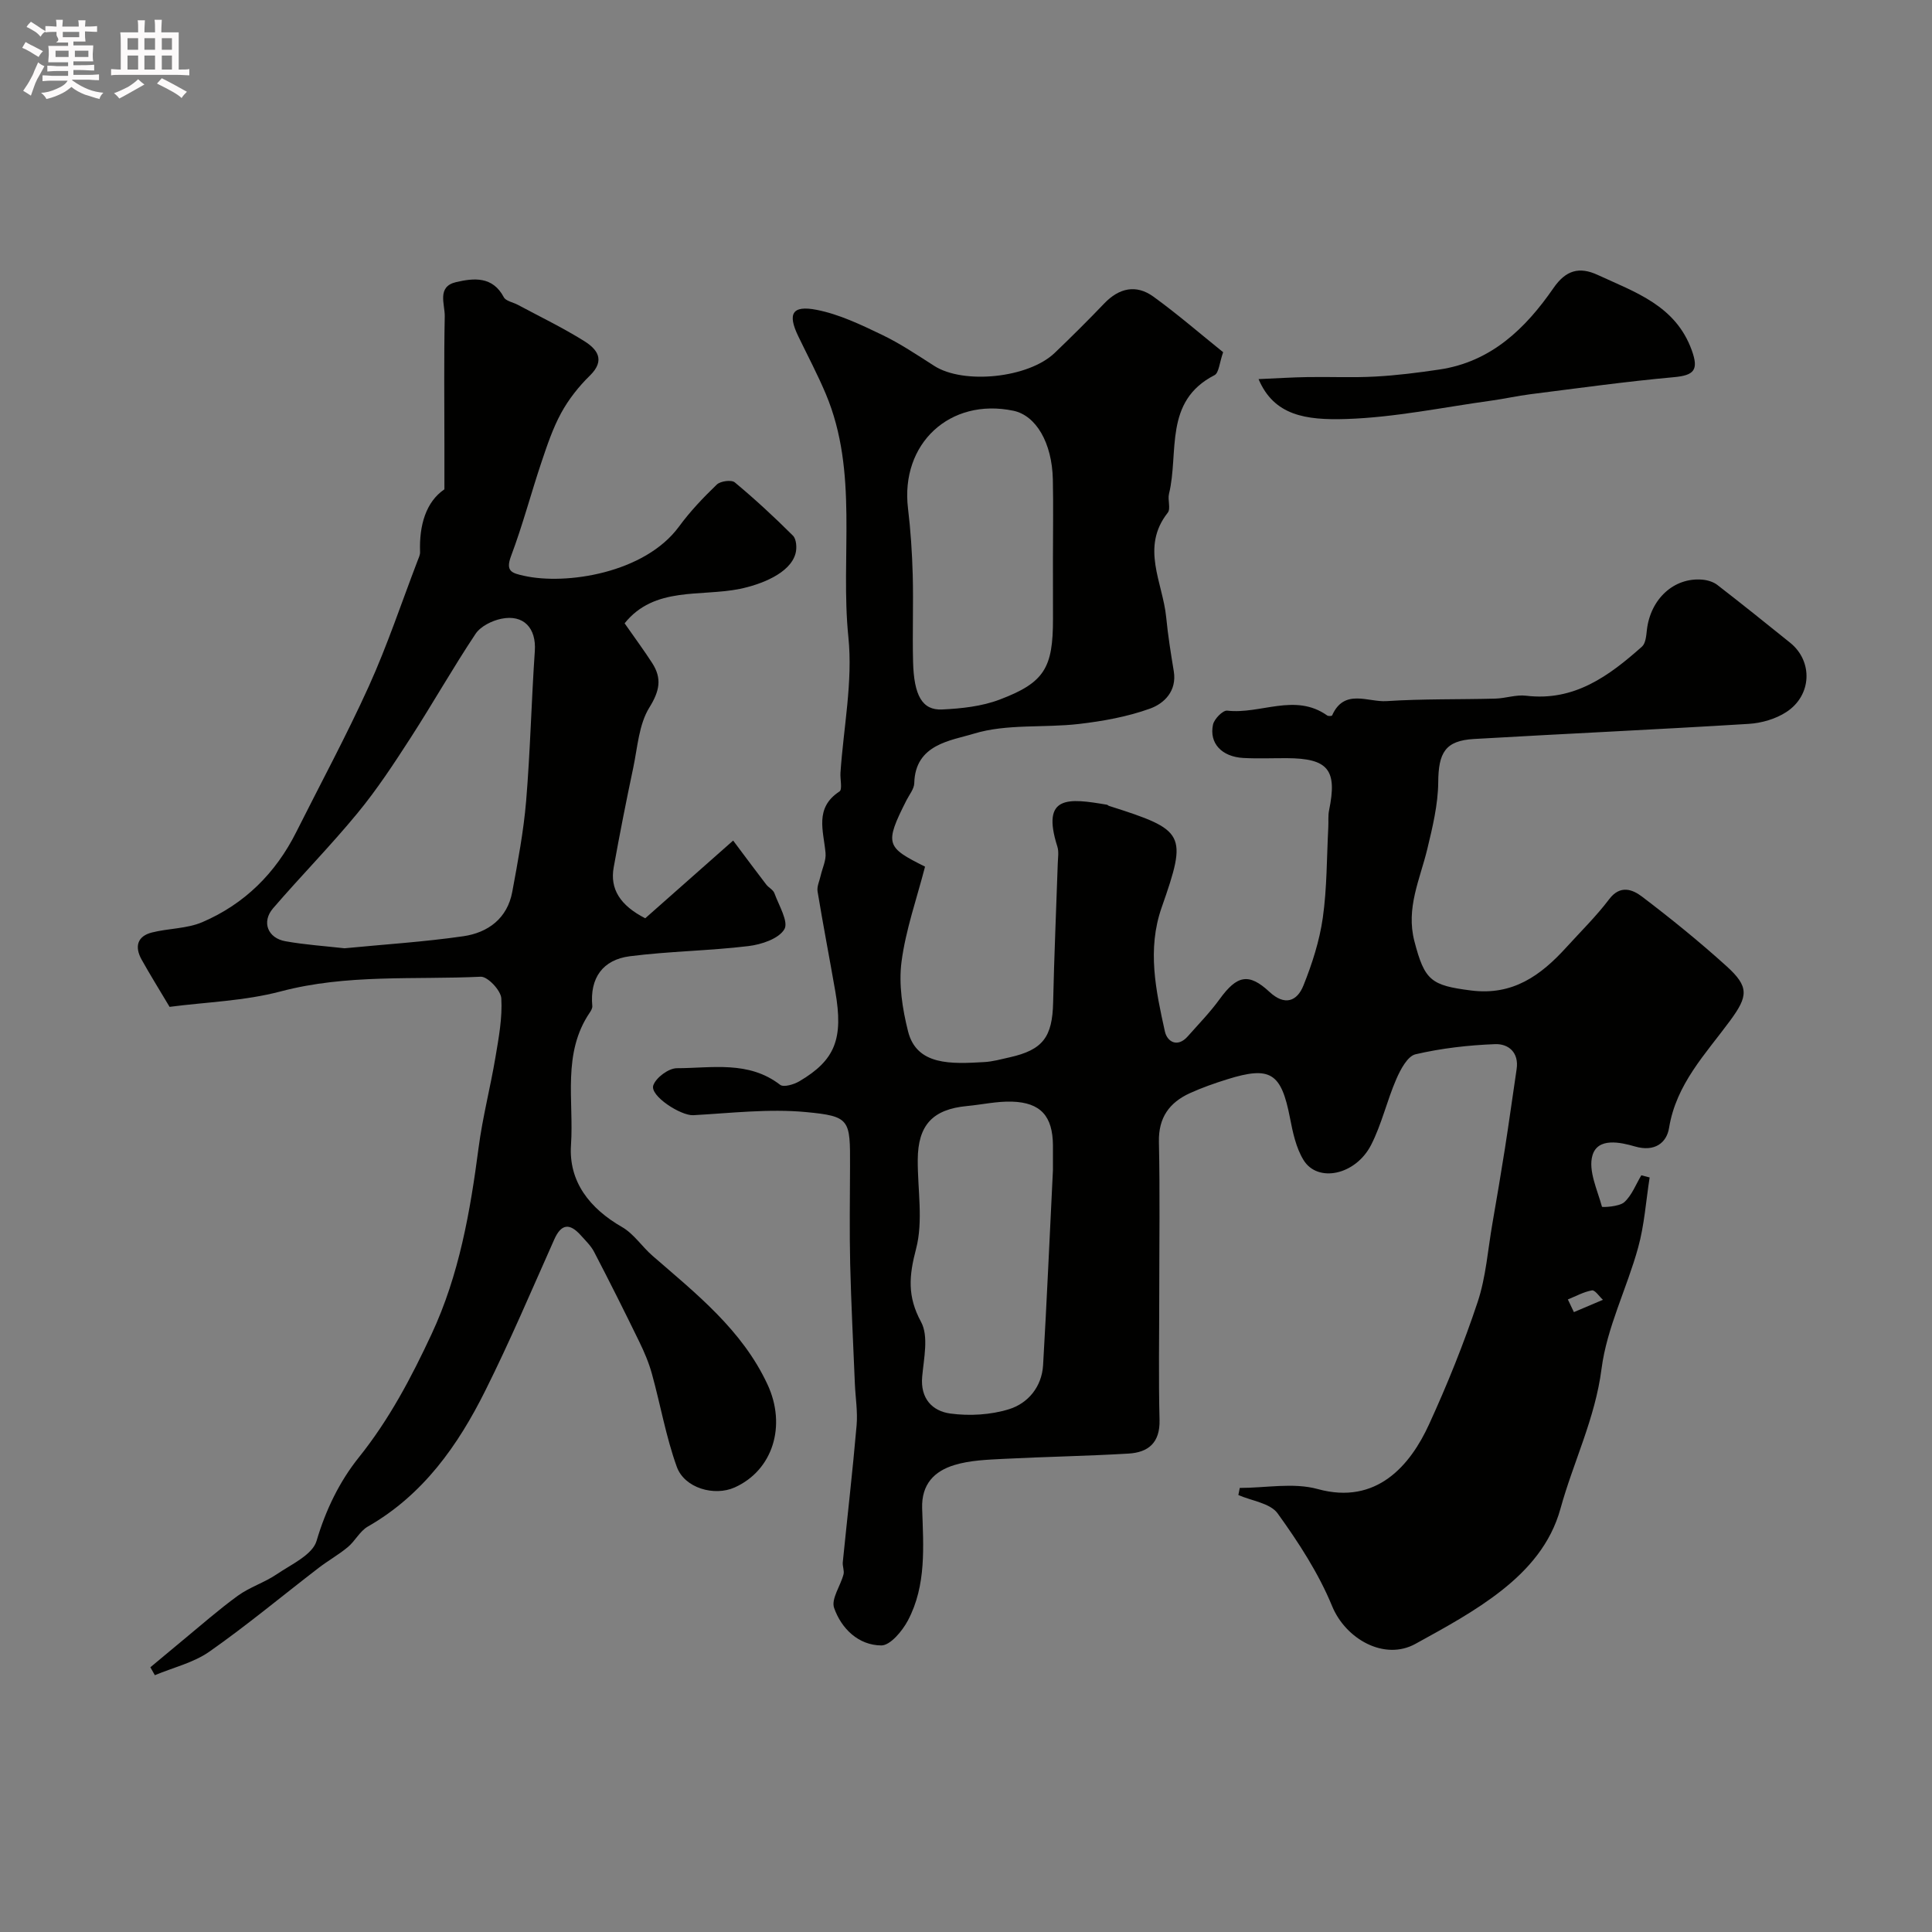
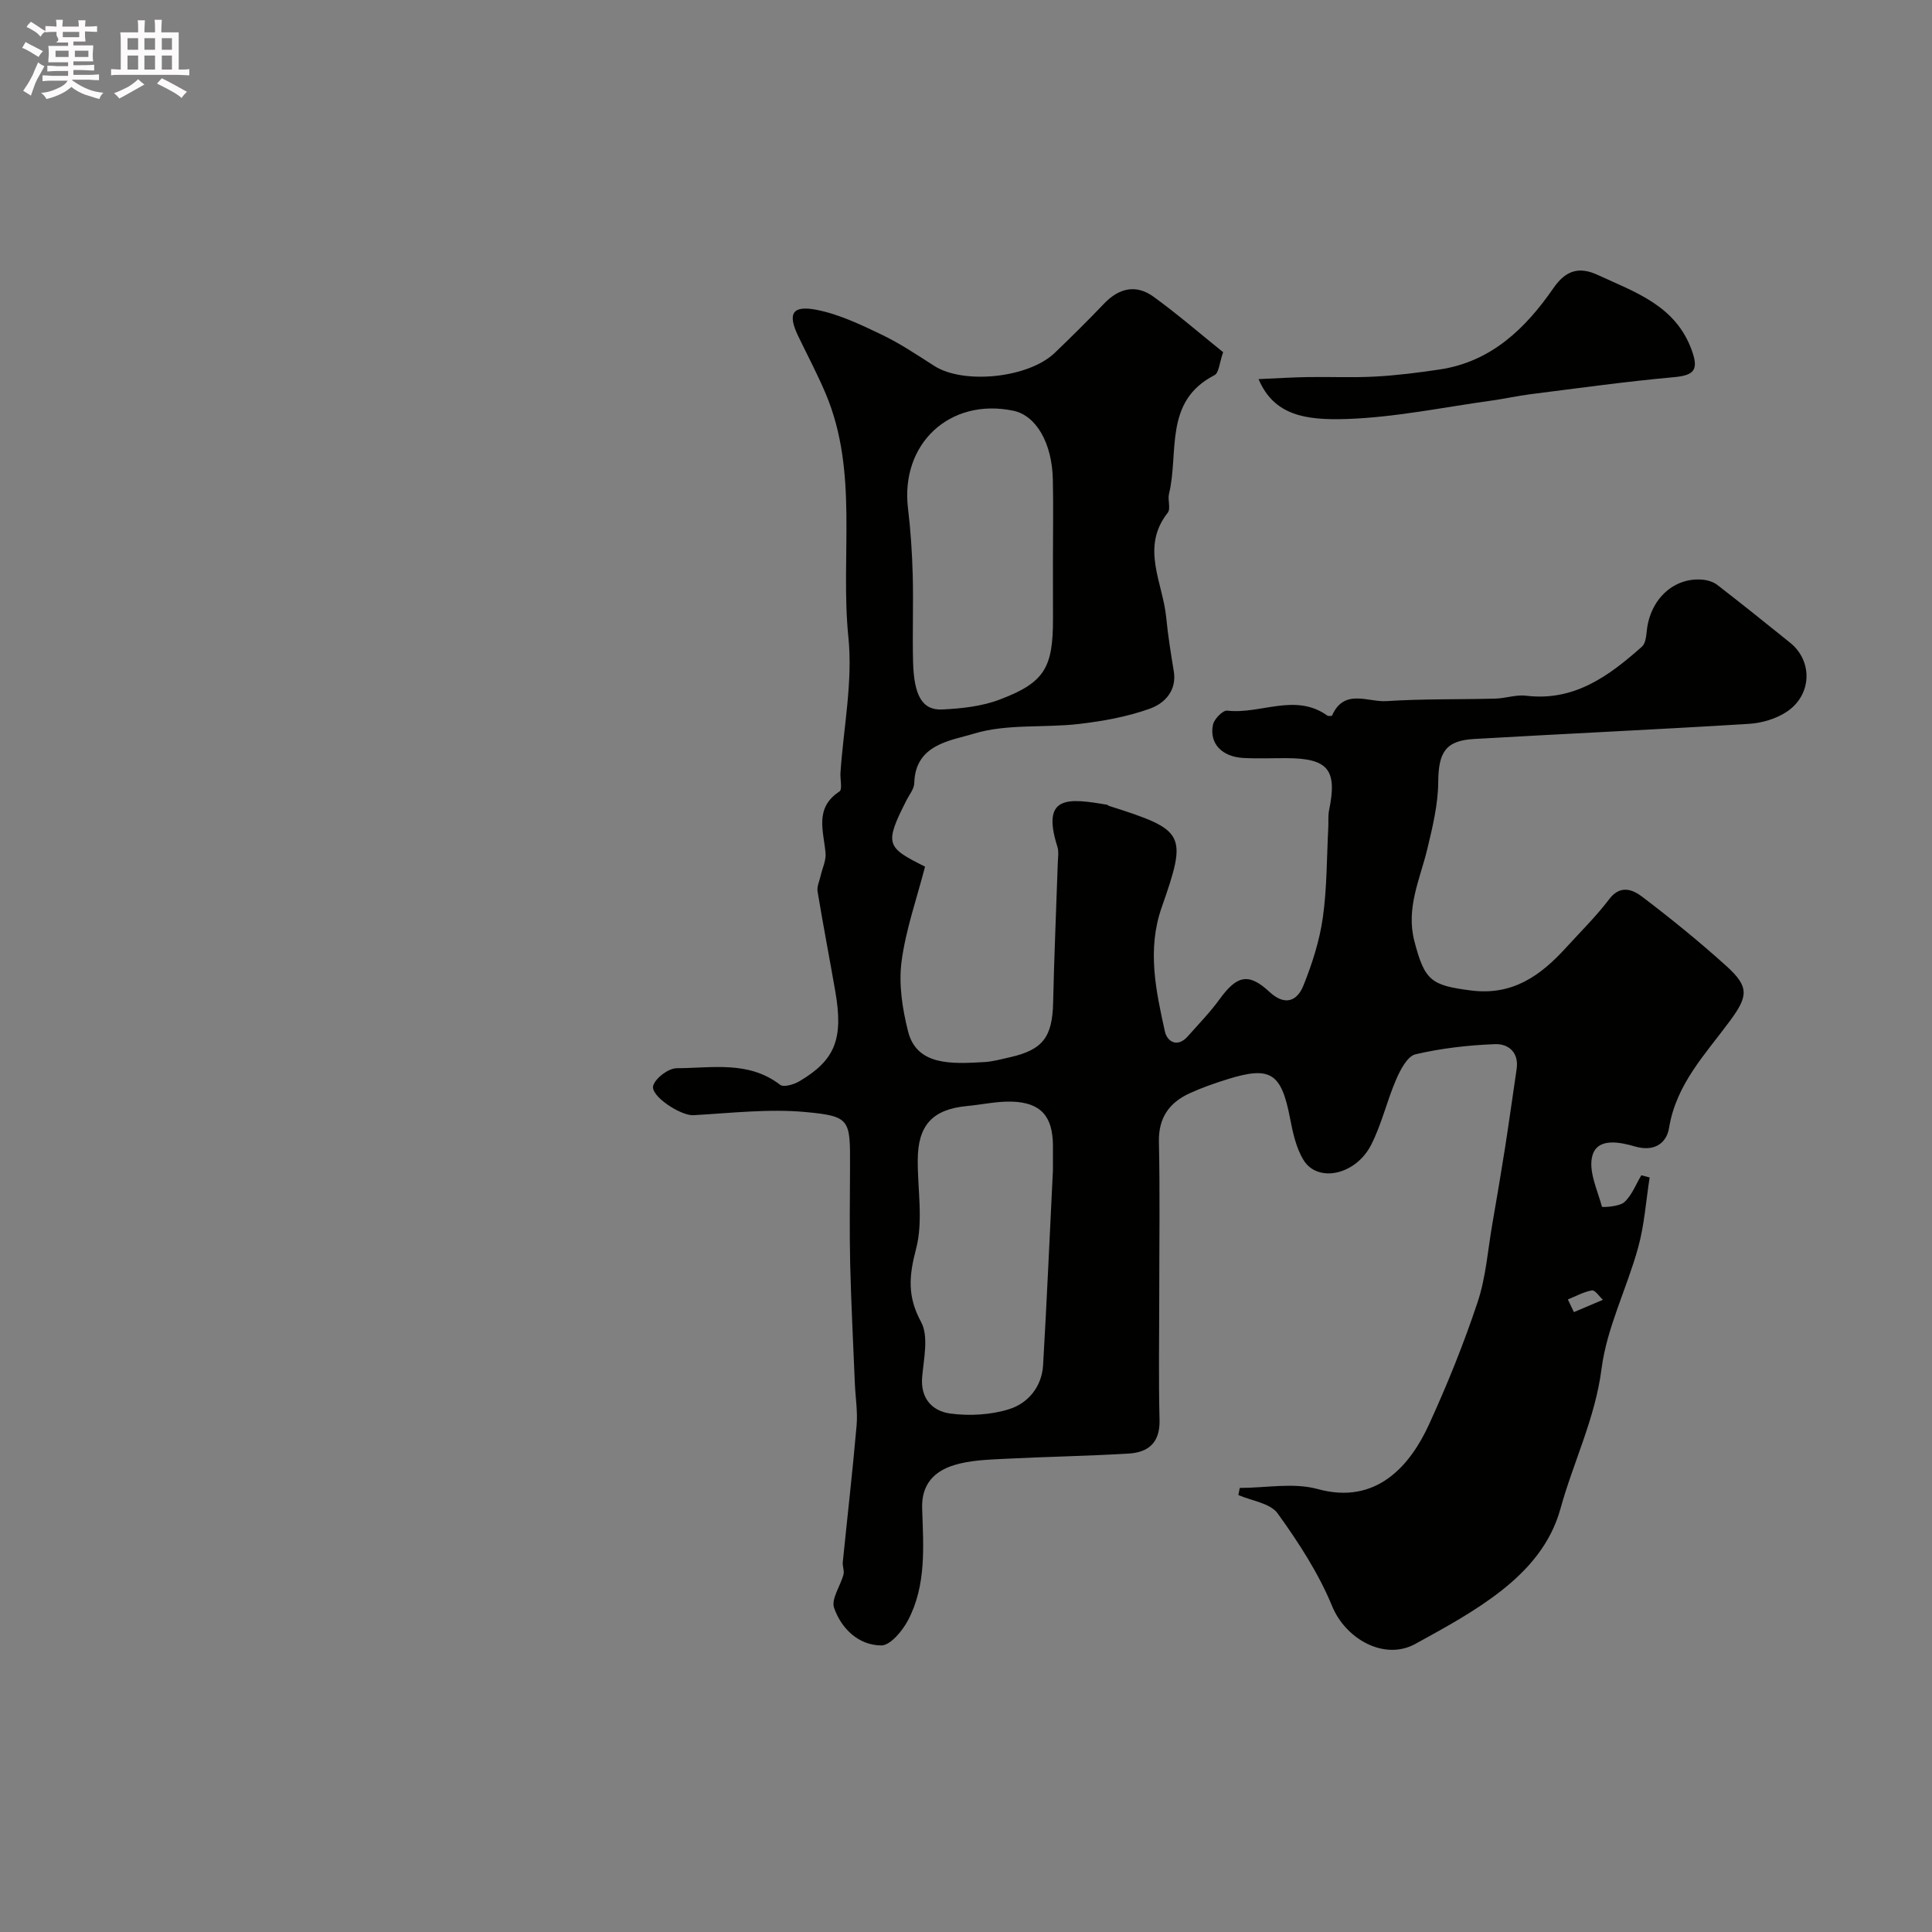
<svg xmlns="http://www.w3.org/2000/svg" enable-background="new 0 0 400 400" viewBox="0 0 400 400">
  <rect x="0" y="0" width="400" height="400" fill="#808080" stroke="none" />
  <path d="m6.8 9.5c.6.3 1.3.7 2.1 1.1-.4.4-.7.8-.9 1.2-.7-.4-1.3-.8-1.8-1.1s-1.1-.6-1.6-.8c.2-.4.5-.8.7-1.2.4.2.8.5 1.5.8zm.9 6.9c-.3.6-.5 1.1-.7 1.7s-.4 1.1-.6 1.7c-.6-.4-1.1-.7-1.6-1 .7-1 1.2-1.8 1.5-2.4.3-.5.6-1.1.8-1.7.3-.6.5-1.2.8-1.8.3.3.8.6 1.3.8-.7 1.3-1.2 2.2-1.5 2.7zm.1-11c.4.3 1 .7 1.7 1.1-.5.2-.8.6-1.1 1.1-.5-.6-1-1-1.4-1.2s-.9-.6-1.5-.8c.2-.4.5-.7.9-1.1.5.3.9.6 1.4.9zm10.5 13.1c1 .4 2 .6 3.1.7-.4.4-.7.8-.8 1.3-.9-.2-1.9-.6-3-.9-1-.4-2-.9-2.8-1.6-.5.4-1.1.9-1.9 1.3s-1.9.9-3.3 1.2c-.1-.3-.5-.8-1.1-1.3 1 0 2.1-.3 3.2-.8 1.2-.5 1.9-1 2.3-1.7h-3.2c-.4 0-1 0-2 .1v-1.2c1 0 1.7.1 2 .1h3.3v-1h-2.3c-.2 0-.9 0-2 .1v-1.2c1.2 0 1.9.1 2 .1h2.3v-.8h-4.1c0-.7.1-1.2.1-1.6 0-.5 0-1.1-.1-1.8h4.1v-.7h-2.5c1-.6.1-1.1.1-1.6v-.6h-.5c-.4 0-1 0-1.8.1v-1.3c1.2 0 1.9.1 2.1.1h.2c0-.3 0-.8-.1-1.4h1.4c0 .6-.1 1-.1 1.4h3.4c0-.4 0-.8-.1-1.3h1.5c0 .4-.1.9-.1 1.3.7 0 1.5 0 2.5-.1v1.2c-1 0-1.8-.1-2.5-.1v.6c0 .3 0 .8.1 1.5h-2.5v.8h4.1c0 .7-.1 1.3-.1 1.8s0 1 .1 1.5h-4.1v.8h1.4c.8 0 1.8 0 2.9-.1v1.2c-1 0-1.9-.1-2.8-.1h-1.5v1h3.2c.3 0 1 0 2.1-.1v1.2c-1.1 0-1.8-.1-2.1-.1h-3.4l-.1.1c1.4 1 2.4 1.5 3.4 1.9zm-4.1-6.7v-1.3h-2.7v1.3zm2.2-4.1v-1.1h-3.4v1.1zm1.9 4.1v-1.3h-2.8v1.3z" fill="#fcfafa" />
  <path d="m37 6.7v2.3 5.4c1 0 1.8 0 2.2-.1v1.3c-.6 0-1.5-.1-2.5-.1h-11.9c-.7 0-1.3 0-1.8.1v-1.3c.5 0 1.1.1 2 .1v-5.2c0-1 0-1.8-.1-2.5h3.7c0-1.3 0-2.1-.1-2.5h1.5c0 .4-.1 1.3-.1 2.5h2.2c0-1.2 0-2.1-.1-2.6h1.5c0 .4-.1 1.3-.1 2.6zm-12.3 13.7c-.3-.4-.7-.8-1.1-1.1 1.1-.4 2.1-.9 2.9-1.3.8-.5 1.5-1 2.1-1.6.4.4.9.8 1.3 1.1-2.5 1.4-4.2 2.4-5.2 2.9zm3.9-10.1v-2.4h-2.2v2.4zm0 4.1v-2.9h-2.2v2.9zm3.5-4.1v-2.4h-2.2v2.4zm0 4.1v-2.9h-2.2v2.9zm.4 2.9 1-1.1c.6.3 1.4.7 2.5 1.3s2 1.1 2.7 1.5c-.4.4-.8.8-1.1 1.3-.8-.8-2.5-1.7-5.1-3zm3.1-7v-2.4h-2.1v2.4zm0 4.1v-2.9h-2.1v2.9z" fill="#fcfafa" />
  <g fill="#010100">
    <path d="m256.68 308.06c5.4 0 11.12-1.15 16.13.23 12.25 3.38 19.21-4.99 23.05-13.37 3.79-8.27 7.21-16.75 10.08-25.38 1.72-5.18 2.1-10.82 3.05-16.25.89-5.14 1.77-10.29 2.58-15.45.86-5.49 1.61-10.99 2.43-16.48.52-3.49-1.72-5.29-4.47-5.18-5.52.21-11.1.85-16.47 2.1-1.65.39-3.11 3.16-3.97 5.14-1.94 4.46-3.02 9.33-5.22 13.63-3.21 6.26-11.07 7.89-13.99 3.12-1.56-2.54-2.23-5.75-2.81-8.75-1.81-9.29-4.02-10.76-12.96-7.97-2.63.82-5.26 1.74-7.76 2.88-4.25 1.94-6.52 5.07-6.41 10.08.23 10.49.07 21 .07 31.5 0 8.69-.16 17.39.06 26.08.12 4.72-2.33 6.72-6.44 6.96-8.59.51-17.2.65-25.8 1.09-3.43.18-6.99.29-10.23 1.28-4.11 1.25-6.84 3.92-6.68 8.96.26 7.87.91 15.93-2.94 23.21-1.16 2.19-3.66 5.2-5.53 5.18-4.72-.04-8.26-3.48-9.76-7.78-.64-1.85 1.33-4.56 1.95-6.93.2-.77-.24-1.7-.15-2.53.95-9.44 2.04-18.87 2.86-28.32.25-2.85-.24-5.75-.36-8.64-.34-8.27-.77-16.53-.97-24.8-.16-6.72-.05-13.44-.03-20.16.03-9.72.08-10.4-9.15-11.27-7.68-.72-15.54.22-23.3.65-2.57.14-9.05-4.01-8.28-6.19.57-1.61 3.18-3.54 4.89-3.54 7.24-.01 14.83-1.61 21.37 3.44.73.56 2.86-.07 3.99-.74 7.41-4.37 9.14-8.79 7.43-18.6-1.2-6.9-2.53-13.78-3.67-20.69-.17-1.02.39-2.16.63-3.24.36-1.58 1.16-3.19 1.02-4.72-.41-4.59-2.34-9.33 2.89-12.75.63-.42.11-2.54.2-3.87.63-9.36 2.58-18.86 1.64-28.06-1.71-16.78 2.17-34.12-4.68-50.38-1.71-4.06-3.79-7.97-5.7-11.94-2.24-4.64-1.3-6.46 3.81-5.46 4.66.91 9.15 3.07 13.49 5.15 3.78 1.81 7.3 4.18 10.85 6.45 6.07 3.89 19.5 2.54 24.95-2.69 3.49-3.34 6.92-6.75 10.26-10.24 3.07-3.21 6.61-3.98 10.16-1.41 5.04 3.64 9.75 7.74 14.45 11.51-.77 2.15-.86 4.28-1.8 4.76-10.56 5.41-7.32 16.01-9.41 24.56-.31 1.26.4 3.07-.26 3.91-5.68 7.2-1.02 14.46-.32 21.67.36 3.74.96 7.45 1.57 11.16.66 4.08-1.96 6.66-4.92 7.73-4.69 1.69-9.75 2.6-14.73 3.18-7.26.84-14.94-.07-21.75 2.01-4.69 1.44-12.14 2.14-12.33 10.24-.03 1.19-1.02 2.38-1.61 3.54-4.64 9.15-4.16 9.74 3.84 13.75-1.7 6.59-4 13.05-4.87 19.7-.61 4.67.18 9.74 1.35 14.39 1.79 7.15 9.01 6.76 15.79 6.37 1.77-.1 3.53-.6 5.28-.99 6.85-1.54 8.81-4.19 8.97-11.35.21-9.6.64-19.2.96-28.81.04-1.16.25-2.42-.09-3.48-3.4-10.7 2.3-10.01 10.27-8.65.15.03.27.19.42.24 15.83 5.03 16.27 5.72 10.91 21.03-3.05 8.7-1.2 17.21.67 25.68.47 2.12 2.6 3.42 4.74 1 2.23-2.53 4.61-4.96 6.58-7.68 3.6-4.97 6.03-5.52 10.33-1.52 3.16 2.94 5.72 1.97 7.04-1.34 1.8-4.49 3.32-9.22 4-13.99.88-6.19.81-12.51 1.14-18.78.06-1.16-.07-2.36.16-3.48 1.73-8.39-.16-10.76-8.74-10.8-3-.01-6.01.12-9-.04-4.46-.24-7.12-3.04-6.29-6.91.25-1.17 2.04-2.99 2.94-2.89 6.88.81 14.04-3.73 20.7 1 .24.17.96.13 1.02-.01 2.51-5.65 7.44-2.71 11.26-2.96 7.49-.49 15.03-.32 22.54-.52 2.12-.06 4.29-.85 6.35-.6 10 1.21 17.18-4.1 24.01-10.17.76-.68.88-2.26 1.01-3.45.74-6.41 5.6-10.91 11.47-10.41 1.07.09 2.28.45 3.11 1.09 5.08 3.93 10.09 7.95 15.09 11.98 4.74 3.82 4.51 10.89-.8 14.34-2.21 1.44-5.13 2.29-7.79 2.45-18.95 1.17-37.92 2.03-56.88 3.13-5.96.34-7.35 2.84-7.4 8.94-.04 4.65-1.18 9.34-2.28 13.91-1.52 6.26-4.43 12.16-2.66 19 2.12 8.17 3.45 9.17 11.74 10.22 8.65 1.1 14.44-3.12 19.72-8.93 3-3.3 6.2-6.44 8.88-9.98 2.29-3.03 4.86-1.99 6.77-.54 6.01 4.56 11.89 9.33 17.49 14.39 4.76 4.3 4.5 6.23.77 11.31-5.06 6.88-11.17 13.11-12.64 22.21-.5 3.07-2.96 5.03-7.07 3.83-2.99-.87-7.7-1.91-8.79 1.86-.91 3.12 1.01 7.1 1.97 10.62.04.15 3.56.01 4.62-.94 1.57-1.42 2.39-3.67 3.53-5.57.57.15 1.15.3 1.72.45-.76 4.84-1.08 9.81-2.38 14.51-2.32 8.44-6.48 16.56-7.58 25.11-1.32 10.29-5.84 19.29-8.51 28.98-2 7.24-6.67 12.57-12.18 16.91-5.47 4.31-11.72 7.68-17.85 11.06-6.43 3.54-14.44-1.01-17.24-7.82s-6.95-13.19-11.28-19.2c-1.53-2.12-5.35-2.58-8.13-3.8.1-.46.2-.96.29-1.47zm-38.68-65.81c0-1.14.01-3.13 0-5.13-.05-6.03-2.53-8.86-8.51-9.04-3.08-.09-6.18.62-9.27.91-7.12.67-10.17 3.95-10.21 11.12-.04 6.18 1.17 12.67-.35 18.46-1.47 5.59-1.83 9.84 1.03 15.11 1.61 2.96.58 7.52.24 11.32-.42 4.57 2.11 7.16 5.84 7.66 3.96.53 8.34.28 12.14-.9 3.95-1.23 6.78-4.65 7.05-9.11.77-13.17 1.34-26.36 2.04-40.4zm0-126.54c0-5.49.1-10.98-.02-16.46-.17-7.6-3.49-13.23-8.17-14.21-13.16-2.74-23.42 6.82-21.82 20.2.55 4.56.85 9.17.98 13.77.16 5.98-.08 11.98.07 17.96.17 7.05 1.91 10.11 6 9.92 4.02-.19 8.24-.64 11.96-2.06 9.26-3.51 11.01-6.57 11.01-16.64-.01-4.16-.01-8.32-.01-12.48zm106.61 153.33c.42.87.83 1.75 1.25 2.62 2-.85 4.01-1.7 6.01-2.55-.76-.69-1.64-2.05-2.26-1.95-1.73.3-3.35 1.21-5 1.88z" />
-     <path d="m129.32 129.05c2.18 3.13 4.03 5.62 5.71 8.23 2.05 3.18 1.55 5.76-.59 9.21-2.17 3.5-2.44 8.22-3.33 12.45-1.45 6.86-2.81 13.73-4.05 20.63-.81 4.48 1.33 7.89 6.53 10.55 6.26-5.53 12.61-11.15 18.2-16.09 2.72 3.63 4.76 6.38 6.84 9.09.5.66 1.44 1.09 1.7 1.8.91 2.52 2.99 5.94 2.06 7.48-1.19 1.98-4.77 3.16-7.46 3.48-8.14.98-16.4 1.06-24.53 2.1-5.59.72-8.32 4.48-7.77 10.31.04.42-.24.92-.49 1.3-5.8 8.48-3.3 18.26-3.92 27.45-.52 7.6 3.87 13.16 10.57 17.01 2.44 1.4 4.13 4.06 6.32 5.96 9.06 7.87 18.53 15.33 23.79 26.62 3.99 8.56 1.1 17.79-6.8 21.33-4.19 1.88-10.38.16-11.98-4.28-2.24-6.21-3.37-12.81-5.14-19.21-.63-2.3-1.58-4.54-2.63-6.69-3.03-6.23-6.14-12.43-9.34-18.58-.66-1.28-1.78-2.34-2.76-3.44-2.24-2.5-4.01-2.5-5.5.86-4.67 10.47-9.15 21.04-14.27 31.29-5.67 11.38-12.89 21.61-24.33 28.15-1.65.95-2.63 3-4.15 4.26-1.9 1.58-4.09 2.8-6.05 4.31-7.52 5.78-14.82 11.87-22.58 17.31-3.29 2.31-7.51 3.3-11.31 4.89-.31-.55-.62-1.09-.93-1.64 2.21-1.84 4.41-3.69 6.63-5.52 3.8-3.13 7.5-6.4 11.48-9.29 2.45-1.78 5.5-2.72 8.01-4.42 3.03-2.06 7.44-4.04 8.29-6.93 1.9-6.44 4.77-12.33 8.76-17.3 6.3-7.86 10.87-16.55 15.06-25.53 5.71-12.24 7.99-25.34 9.73-38.6.82-6.28 2.44-12.46 3.49-18.72.68-4.04 1.45-8.16 1.21-12.19-.1-1.64-2.83-4.54-4.26-4.47-13.81.65-27.72-.58-41.41 3.04-7.52 1.99-15.5 2.21-23.01 3.2-2.19-3.68-4.08-6.71-5.81-9.82-1.45-2.62-.9-4.81 2.16-5.58 3.44-.87 7.24-.77 10.43-2.14 8.72-3.74 15.18-10.13 19.45-18.66 5.05-10.07 10.41-19.99 15.05-30.24 3.81-8.42 6.74-17.24 10.05-25.88.23-.61.56-1.26.53-1.87-.2-5.55 1.24-10.39 5.04-12.96 0-3.75 0-6.49 0-9.23 0-8.86-.11-17.73.07-26.59.05-2.49-1.69-6.14 2.34-7.08 3.67-.85 7.57-1.26 9.89 3.13.42.8 1.89 1.03 2.86 1.55 4.61 2.47 9.34 4.75 13.76 7.51 2.66 1.66 4.51 3.92 1.2 7.16-2.31 2.26-4.41 4.92-5.95 7.75-1.74 3.19-2.91 6.72-4.08 10.19-2.16 6.44-3.89 13.04-6.28 19.39-1.22 3.24.18 3.56 2.65 4.12 8.7 1.96 25.02-.53 32.11-10.19 2.3-3.14 5.02-6 7.83-8.7.75-.72 3.03-1.03 3.72-.45 4.18 3.48 8.2 7.19 12.05 11.04.71.71.83 2.51.54 3.63-1.1 4.25-7.37 6.51-11.52 7.38-8.13 1.66-17.72-.57-23.88 7.13zm-57.99 67.28c8.24-.8 16.46-1.32 24.58-2.49 5.13-.74 9.13-3.69 10.15-9.2 1.15-6.23 2.34-12.49 2.87-18.79.86-10.34 1.09-20.73 1.8-31.08.32-4.69-2.28-7.62-6.95-6.66-1.94.4-4.28 1.56-5.32 3.12-4.69 7.04-8.86 14.42-13.45 21.53-3.44 5.33-6.94 10.67-10.97 15.56-5.58 6.79-11.77 13.07-17.51 19.74-2.42 2.82-1.1 6.18 2.59 6.82 4.03.72 8.13.99 12.21 1.45z" />
    <path d="m260.57 78.49c3.7-.16 6.92-.37 10.14-.42 4.69-.08 9.4.15 14.08-.11 4.41-.24 8.82-.8 13.19-1.45 10.74-1.58 17.86-8.49 23.67-16.9 2.54-3.67 5.32-4.46 9.14-2.69 7.77 3.6 16.13 6.32 19.48 15.62 1.46 4.06.49 5.17-3.7 5.55-9.93.9-19.82 2.28-29.72 3.53-2.7.34-5.36.95-8.06 1.32-10.01 1.38-20.01 3.49-30.06 3.81-8.39.27-14.96-.71-18.16-8.26z" />
  </g>
</svg>